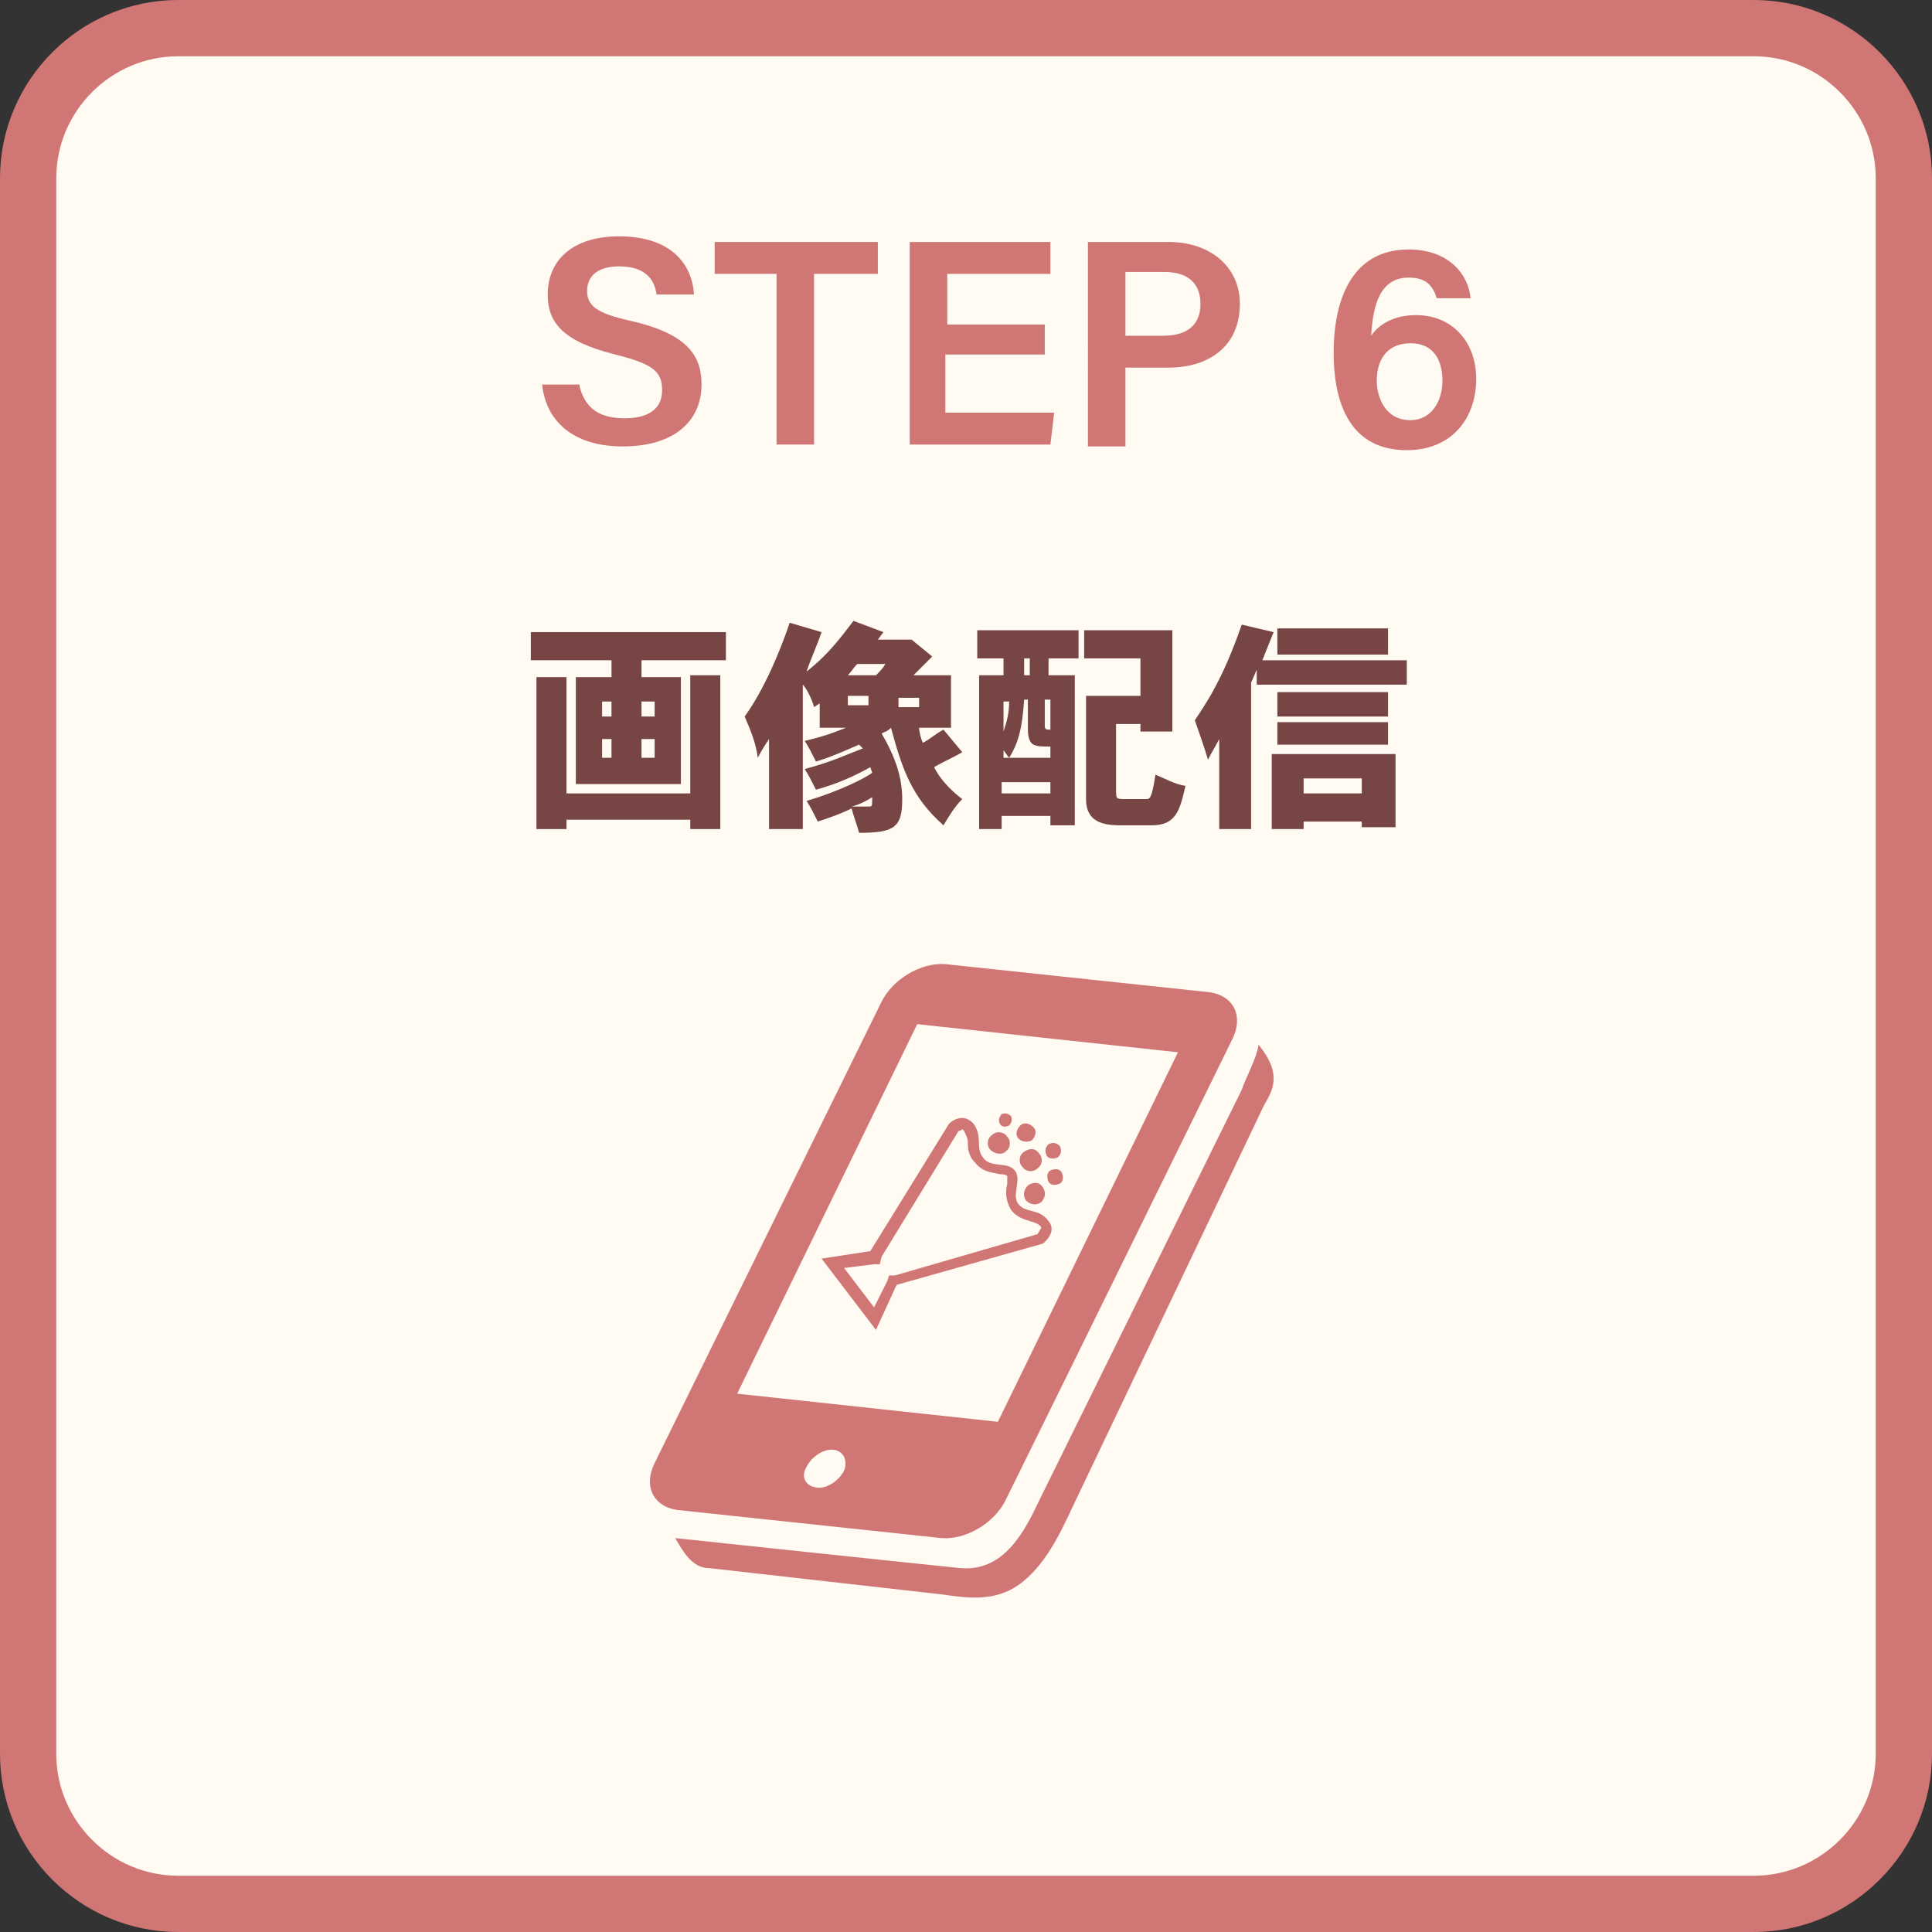
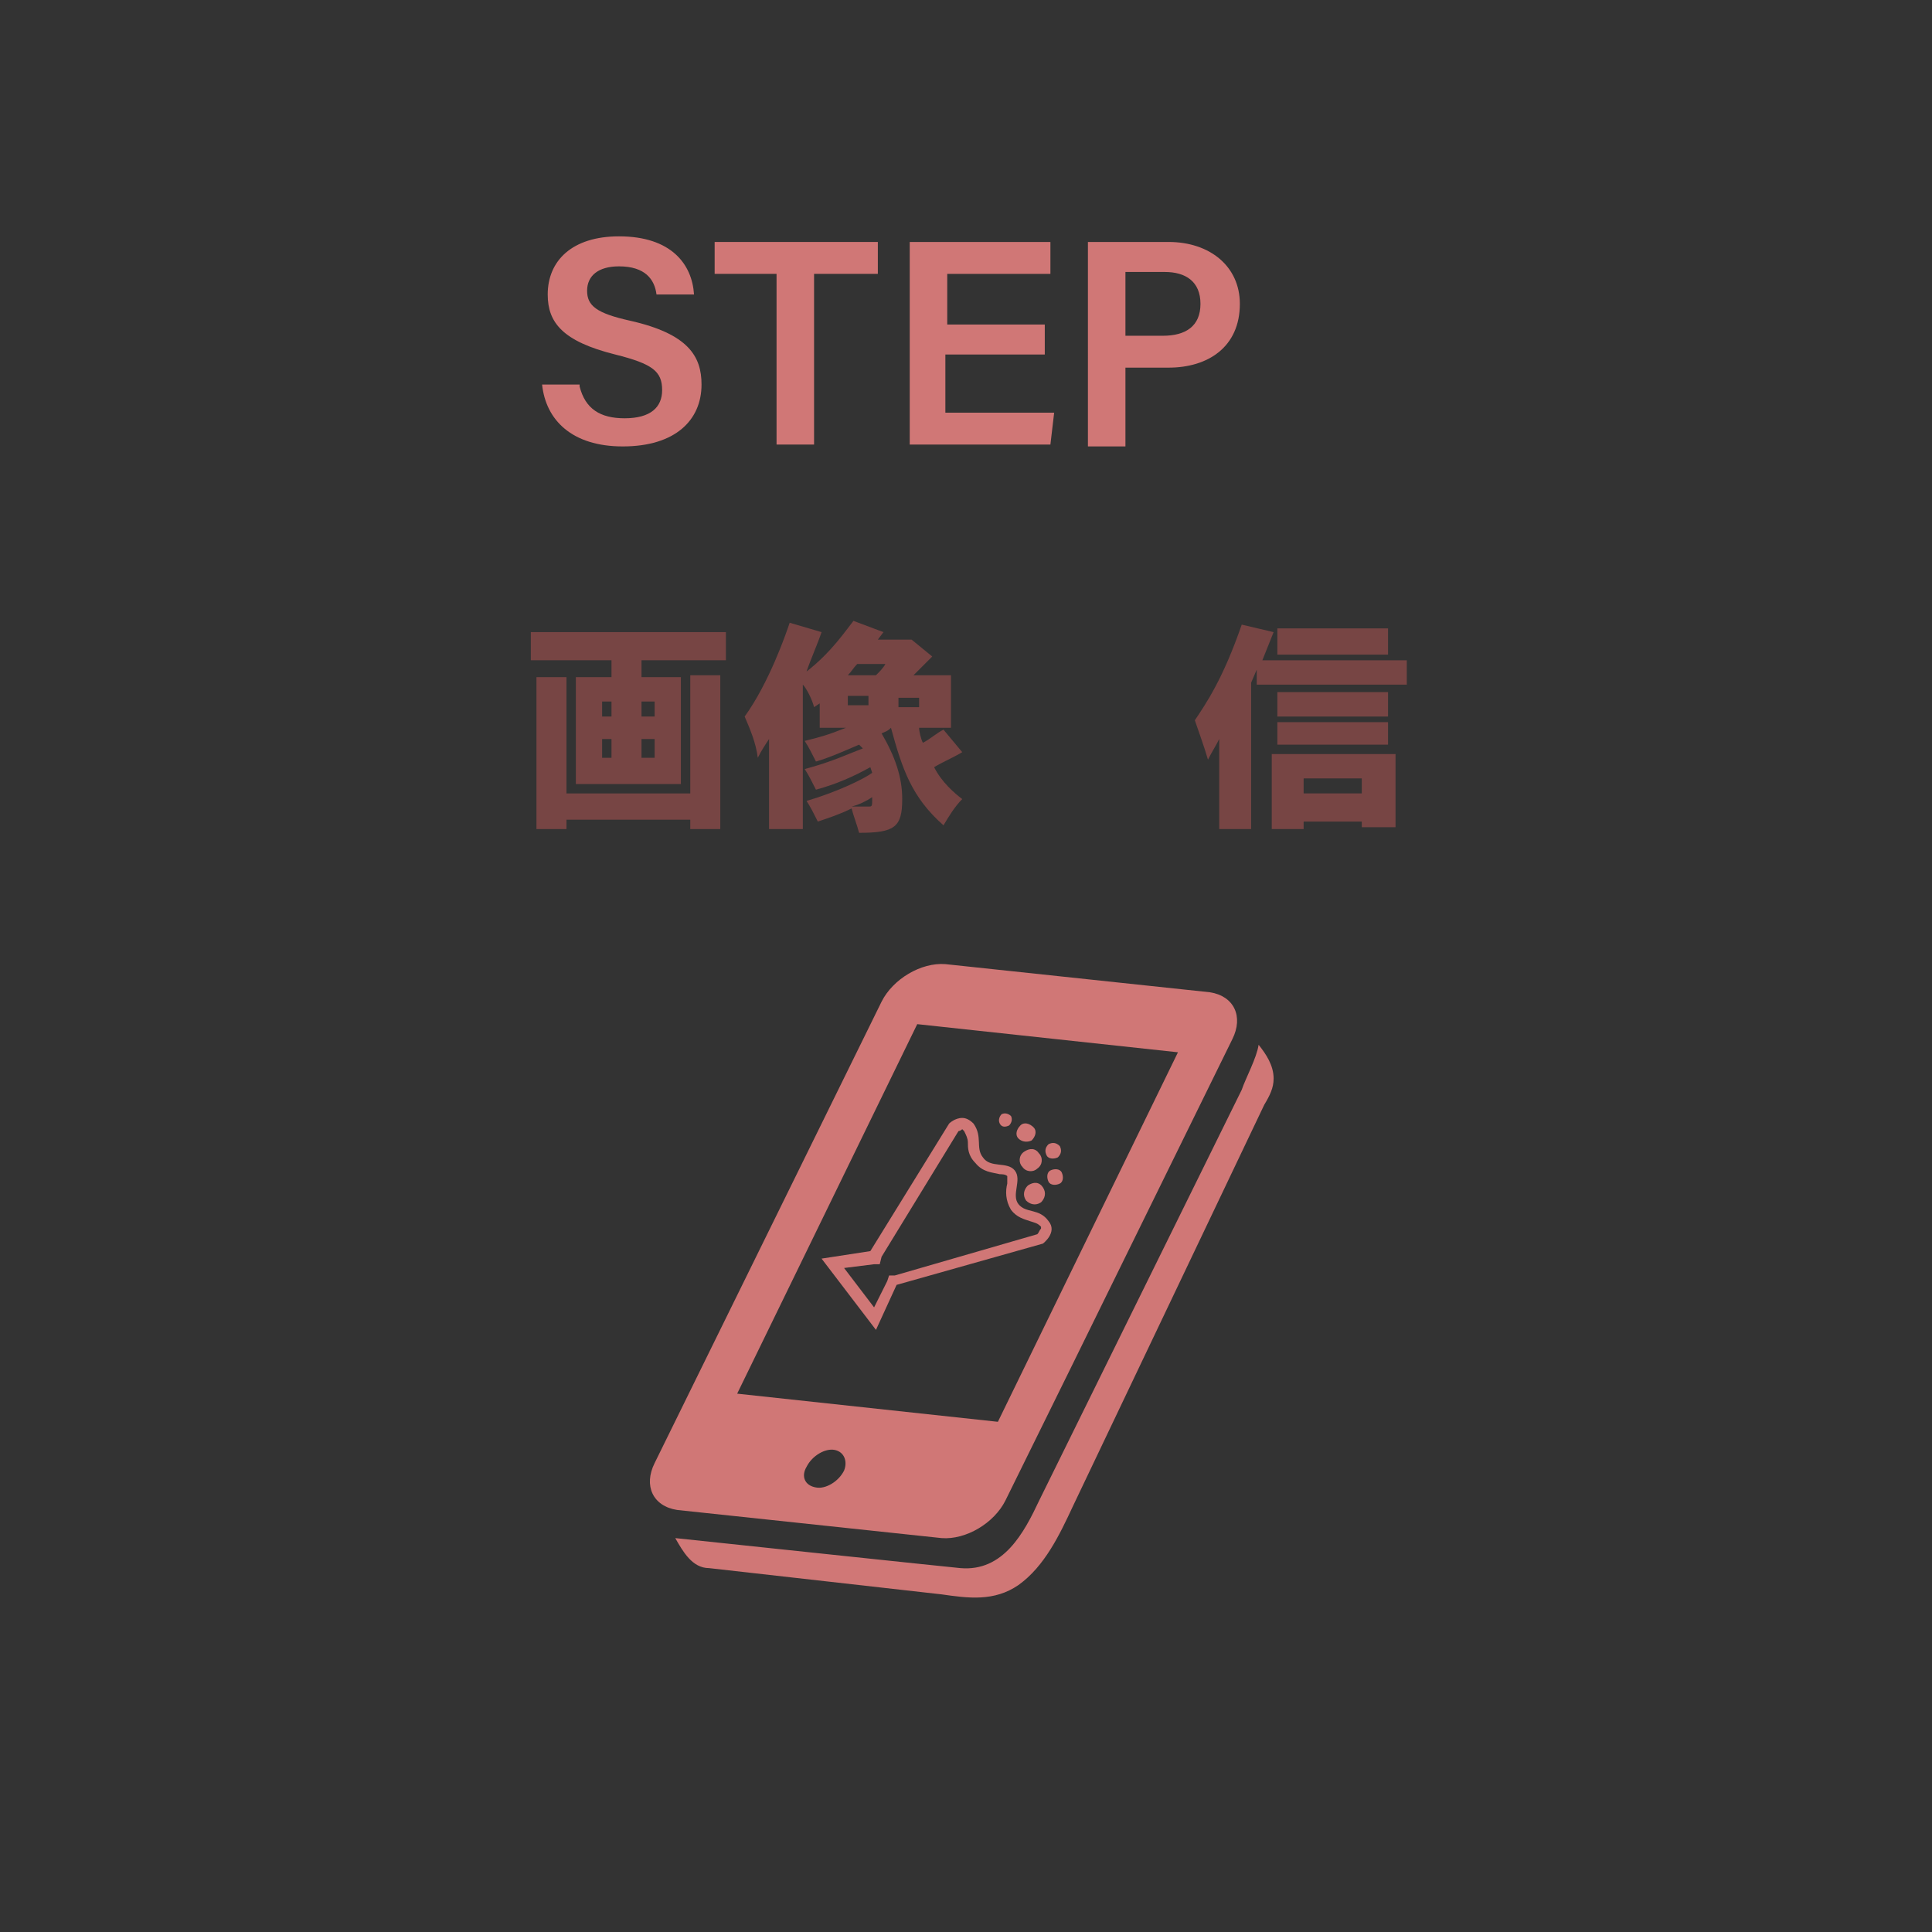
<svg xmlns="http://www.w3.org/2000/svg" version="1.1" id="レイヤー_1" x="0px" y="0px" viewBox="0 0 103 103" style="enable-background:new 0 0 103 103;" xml:space="preserve">
  <rect x="0" y="0" width="103" height="103" fill="#333333" stroke="none" />
  <style type="text/css">
	.st0{fill:#FFFBF2;stroke:#D07776;stroke-width:3;stroke-miterlimit:10;}
	.st1{fill:#D07776;}
	.st2{fill:#774544;}
</style>
-   <path class="st0" d="M93.5,101.5h-84c-4.4,0-8-3.6-8-8v-84c0-4.4,3.6-8,8-8h84c4.4,0,8,3.6,8,8v84C101.5,97.9,97.9,101.5,93.5,101.5  z" />
  <g>
    <path class="st1" d="M30.9,20.6c0.3,1.2,1.1,1.7,2.4,1.7c1.4,0,2-0.6,2-1.5c0-1-0.5-1.4-2.5-1.9c-2.8-0.7-3.6-1.7-3.6-3.2   c0-1.8,1.3-3.1,3.8-3.1c2.8,0,3.9,1.5,4,3.1h-2c-0.1-0.8-0.6-1.5-2-1.5c-1.1,0-1.7,0.5-1.7,1.3c0,0.8,0.5,1.2,2.3,1.6   c3.1,0.7,3.8,1.9,3.8,3.4c0,1.9-1.4,3.3-4.2,3.3c-2.7,0-4.1-1.4-4.3-3.3H30.9z" />
    <path class="st1" d="M41.5,14.6h-3.4v-1.7h8.7v1.7h-3.4v9.1h-2V14.6z" />
    <path class="st1" d="M55.6,18.9h-5.2v3.1h5.8l-0.2,1.7h-7.5V12.9h7.5v1.7h-5.5v2.7h5.2V18.9z" />
    <path class="st1" d="M58,12.9h4.3c2.2,0,3.8,1.3,3.8,3.3c0,2.3-1.7,3.4-3.8,3.4H60v4.2h-2V12.9z M60,17.9h2c1.2,0,2-0.5,2-1.7   c0-1.2-0.8-1.7-1.9-1.7H60V17.9z" />
-     <path class="st1" d="M76.6,15.9c-0.2-0.6-0.5-1.1-1.5-1.1c-1.5,0-1.9,1.4-2,3.1c0.4-0.6,1.2-1.1,2.4-1.1c1.9,0,3.2,1.4,3.2,3.4   c0,2.1-1.3,3.8-3.7,3.8c-2.9,0-3.9-2.3-3.9-5.2c0-2.7,0.9-5.5,4-5.5c2.2,0,3.2,1.4,3.3,2.6H76.6z M76.9,20.3c0-1-0.4-2-1.7-2   c-1.1,0-1.8,0.7-1.8,2c0,0.8,0.4,2.1,1.8,2.1C76.3,22.4,76.9,21.4,76.9,20.3z" />
  </g>
  <g>
    <path class="st2" d="M38.7,33.7v1.5h-4.5v0.9h2.1v5.7h-5.6v-5.7h1.9v-0.9h-4.3v-1.5H38.7z M38.4,36v8.2h-1.6v-0.5h-6.6v0.5h-1.6   v-8.1h1.6v6.2h6.6V36H38.4z M32.1,37.4v0.8h0.5v-0.8H32.1z M32.1,39.4v1h0.5v-1H32.1z M34.2,37.4v0.8h0.7v-0.8H34.2z M34.2,40.4   h0.7v-1h-0.7V40.4z" />
    <path class="st2" d="M41,39.4c-0.2,0.3-0.4,0.6-0.6,1c-0.1-0.8-0.4-1.5-0.7-2.2c1.3-1.8,2.2-4.4,2.4-5l1.7,0.5   c-0.2,0.6-0.6,1.5-0.8,2.1c1.3-1,2.1-2.2,2.5-2.7l1.6,0.6l-0.3,0.4h1.6l0.2,0l1.1,0.9c-0.3,0.3-0.7,0.7-1,1h2v2.8h-1.7   c0,0.2,0.1,0.6,0.2,0.8c0.4-0.2,0.7-0.5,1.1-0.7l1,1.2c-0.5,0.3-1,0.5-1.5,0.8c0.4,0.8,1.1,1.4,1.5,1.7c-0.4,0.4-0.7,0.9-1,1.4   c-1.7-1.5-2.2-3-2.8-5.2C47.3,39,47.2,39,47,39.1c0.7,1.2,1.1,2.3,1.1,3.5c0,1.5-0.4,1.8-2.3,1.8c-0.1-0.4-0.3-0.9-0.4-1.3   c-0.6,0.3-1.2,0.5-1.8,0.7c-0.2-0.4-0.4-0.8-0.6-1.1c1.7-0.5,3.1-1.2,3.5-1.5l-0.1-0.3c-0.9,0.5-1.8,0.9-2.9,1.2   c-0.2-0.4-0.4-0.8-0.6-1.1c1.5-0.4,2.3-0.8,3.1-1.1l-0.2-0.2c-0.7,0.3-1.6,0.7-2.3,0.9c-0.2-0.4-0.4-0.8-0.6-1.1   c0.8-0.2,1.2-0.3,2.2-0.7h-1.4v-1.3l-0.3,0.2c-0.1-0.4-0.4-1-0.6-1.2v7.7H41V39.4z M45.7,35.4c-0.2,0.2-0.3,0.4-0.5,0.6h1.5   c0.2-0.2,0.4-0.4,0.5-0.6H45.7z M45.2,37.1v0.5h1.1v-0.5H45.2z M46.3,43c0.2,0,0.2,0,0.2-0.5c-0.3,0.2-0.7,0.4-1.1,0.5H46.3z    M47.9,37.7h1.1v-0.5h-1.1V37.7z" />
-     <path class="st2" d="M57.5,33.6l0,1.5h-1.6V36h1.4v8H56v-0.5h-2.6v0.7h-1.2V36h1.3v-0.9h-1.4v-1.5H57.5z M54.6,37.3   c-0.1,1.5-0.3,2.3-0.8,3.1c-0.1-0.1-0.2-0.3-0.3-0.4v0.4H56v-0.6c-0.4,0-0.7,0-0.9-0.1c-0.2-0.1-0.3-0.4-0.3-0.8v-1.6H54.6z    M53.5,39c0.2-0.6,0.3-1,0.3-1.6h-0.3V39z M53.5,42.3H56v-0.6h-2.6V42.3z M54.6,36h0.3v-0.9h-0.3V36z M55.7,37.3v1.4   c0,0.2,0.1,0.2,0.3,0.2v-1.6H55.7z M62.5,33.6V39h-1.7v-0.4h-1.3v3.5c0,0.5,0,0.5,0.5,0.5c0.4,0,1,0,1.1,0c0.2,0,0.3,0,0.5-1.3   c0.5,0.2,1,0.5,1.6,0.6c-0.3,1.3-0.5,2.1-1.8,2.1c-0.4,0-1.1,0-1.5,0c-0.8,0-2,0-2-1.4v-5.5h2.9v-2h-3v-1.5H62.5z" />
    <path class="st2" d="M67.9,33.7c-0.2,0.5-0.4,1-0.6,1.5H75v1.3h-8v-0.8l-0.3,0.7v7.8H65v-4.8c-0.2,0.4-0.4,0.7-0.6,1.1   c-0.2-0.7-0.5-1.5-0.7-2.1c0.6-0.9,1.5-2.2,2.5-5.1L67.9,33.7z M74.4,40.1v4h-1.8v-0.3h-3.1v0.4h-1.7v-4H74.4z M74,38.5v1.2h-5.9   v-1.2H74z M74,36.9v1.3h-5.9v-1.3H74z M74,33.5v1.4h-5.9v-1.4H74z M69.5,41.5v0.8h3.1v-0.8H69.5z" />
  </g>
  <g>
    <path class="st1" d="M67.9,57.5c0-0.7-0.4-1.3-0.8-1.8c-0.1,0.7-0.7,1.8-0.9,2.4L55.4,80c-0.8,1.7-1.9,3.8-4.2,3.6   C51.1,83.6,36,82,36,82c0.4,0.7,0.9,1.6,1.8,1.6L50.2,85c1.4,0.2,2.8,0.4,4.1-0.5c1.4-1,2.2-2.7,2.9-4.2l10.2-21.4   C67.7,58.4,67.9,58,67.9,57.5C67.9,57.5,67.9,57.5,67.9,57.5z" />
    <path class="st1" d="M50.2,82c1.3,0.1,2.8-0.8,3.4-2l3.5-7.1l8.6-17.5c0.6-1.2,0.1-2.3-1.2-2.5l-14.1-1.5c-1.3-0.1-2.8,0.8-3.4,2   L34.9,78c-0.6,1.2-0.1,2.3,1.2,2.5L50.2,82z M45,78.4c-0.3,0.6-1,1-1.5,0.9c-0.6-0.1-0.8-0.6-0.5-1.1c0.3-0.6,1-1,1.5-0.9   C45,77.4,45.2,77.9,45,78.4z M48.9,54.6l13.9,1.5l-9.6,19.7l-13.9-1.5L48.9,54.6z" />
  </g>
  <g>
    <path class="st1" d="M54.3,64.2c-0.4-0.5,0.2-1.3-0.2-1.8c-0.4-0.5-1.3-0.1-1.7-0.7c-0.4-0.5,0-1.1-0.5-1.8   c-0.2-0.2-0.4-0.3-0.6-0.3c-0.4,0-0.7,0.3-0.7,0.3l-4.2,6.8l-2.6,0.4l2.9,3.8l1.1-2.4l7.8-2.2c0,0,0.8-0.6,0.3-1.2   C55.4,64.4,54.7,64.7,54.3,64.2z M55.3,65.8l-7.6,2.2L47.4,68l-0.1,0.3l-0.7,1.4L45,67.6l1.6-0.2l0.3,0L47,67l4.1-6.7   c0.1,0,0.2-0.1,0.2-0.1c0,0,0,0,0.1,0.1c0.1,0.2,0.2,0.4,0.2,0.6c0,0.3,0,0.7,0.4,1.1c0.4,0.5,0.9,0.5,1.3,0.6c0.1,0,0.3,0,0.4,0.1   c0,0.1,0,0.3,0,0.4c-0.1,0.4-0.1,0.9,0.2,1.4c0.3,0.4,0.7,0.5,1,0.6c0.3,0.1,0.4,0.1,0.6,0.3c0,0,0,0.1,0,0.1   C55.4,65.6,55.4,65.7,55.3,65.8z" />
-     <path class="st1" d="M53.6,61.4c0.3-0.2,0.3-0.6,0.1-0.8c-0.2-0.3-0.6-0.3-0.8-0.1c-0.3,0.2-0.3,0.6-0.1,0.8   C53,61.5,53.4,61.6,53.6,61.4z" />
    <path class="st1" d="M54.8,63.2c-0.2,0.2-0.3,0.5-0.1,0.8c0.2,0.2,0.5,0.3,0.8,0.1c0.2-0.2,0.3-0.5,0.1-0.8   C55.4,63,55.1,63,54.8,63.2z" />
    <path class="st1" d="M54.6,61.4c-0.3,0.2-0.3,0.6-0.1,0.8c0.2,0.3,0.6,0.3,0.8,0.1c0.3-0.2,0.3-0.6,0.1-0.8   C55.2,61.2,54.9,61.2,54.6,61.4z" />
    <path class="st1" d="M56.6,62.5c-0.1-0.2-0.4-0.2-0.6-0.1c-0.2,0.1-0.2,0.4-0.1,0.6c0.1,0.2,0.4,0.2,0.6,0.1   C56.7,63,56.7,62.7,56.6,62.5z" />
    <path class="st1" d="M55,60.8c0.2-0.2,0.3-0.5,0.1-0.7c-0.2-0.2-0.5-0.3-0.7-0.1c-0.2,0.2-0.3,0.5-0.1,0.7   C54.5,60.9,54.8,60.9,55,60.8z" />
    <path class="st1" d="M53.8,60c0.1-0.1,0.2-0.3,0.1-0.5c-0.1-0.1-0.3-0.2-0.5-0.1c-0.1,0.1-0.2,0.3-0.1,0.5   C53.4,60.1,53.6,60.1,53.8,60z" />
    <path class="st1" d="M56.4,61.7c0.2-0.2,0.2-0.4,0.1-0.6c-0.2-0.2-0.4-0.2-0.6-0.1c-0.2,0.2-0.2,0.4-0.1,0.6   C55.9,61.8,56.2,61.8,56.4,61.7z" />
  </g>
</svg>